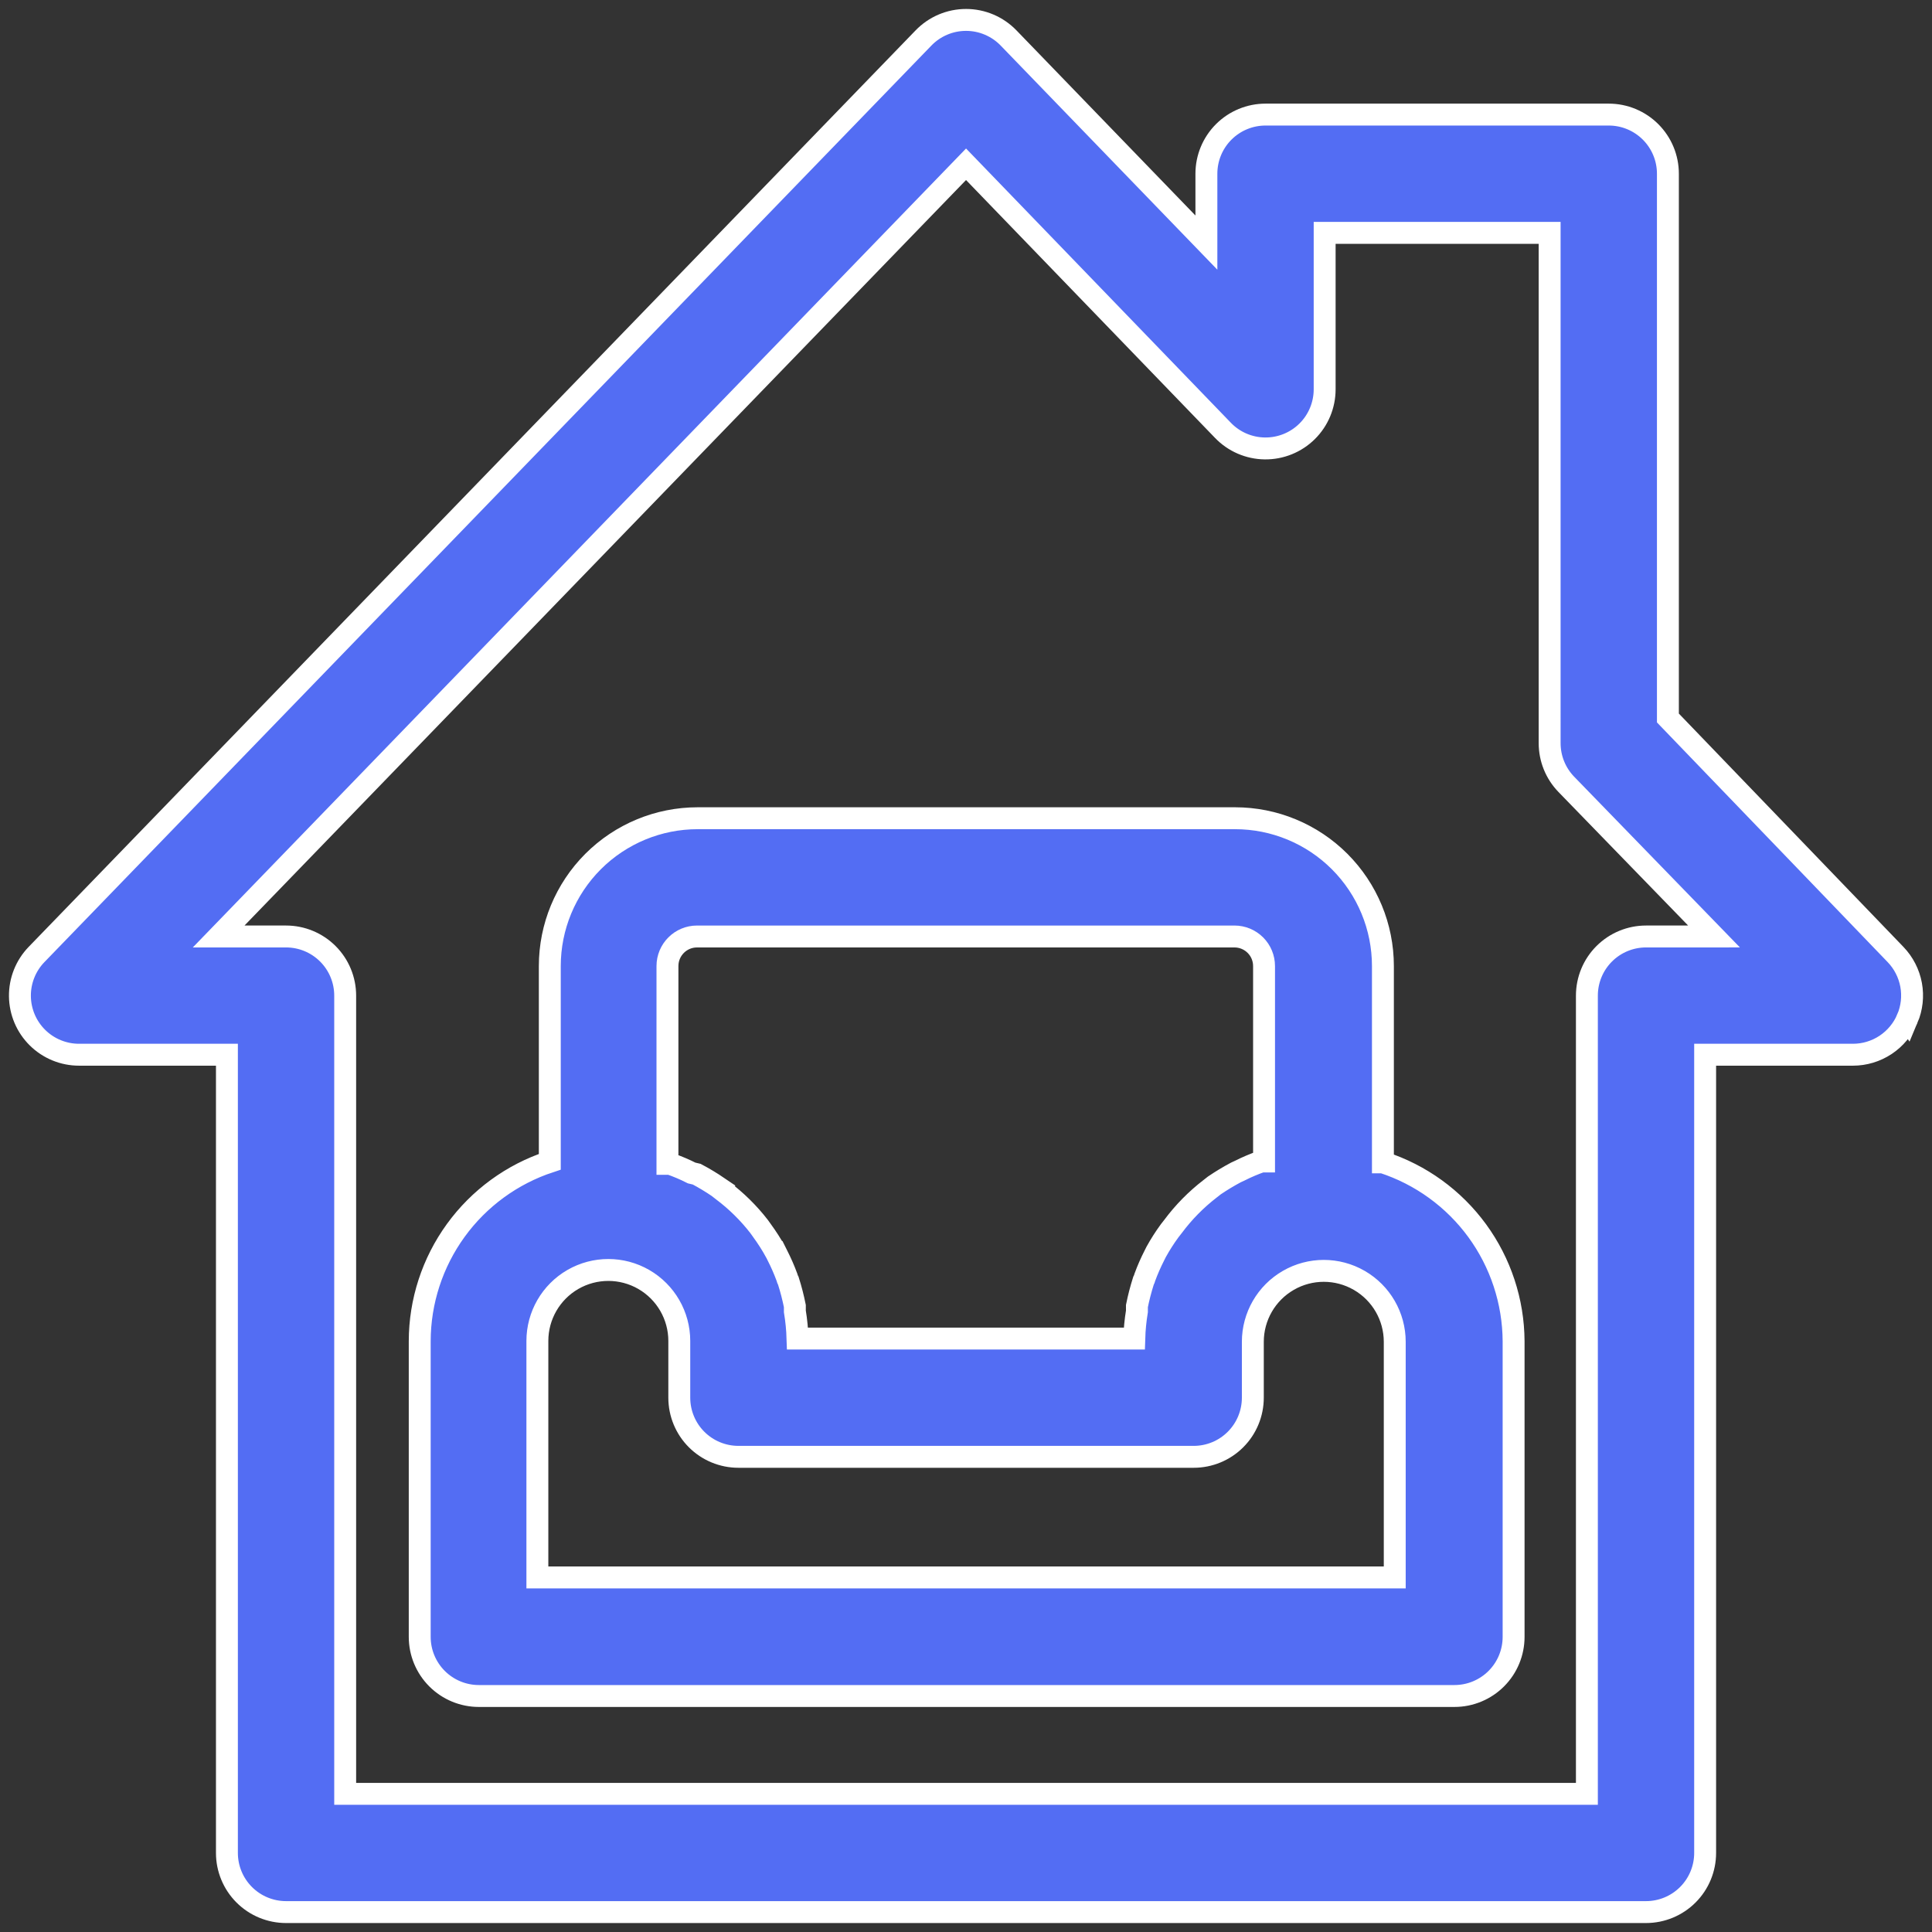
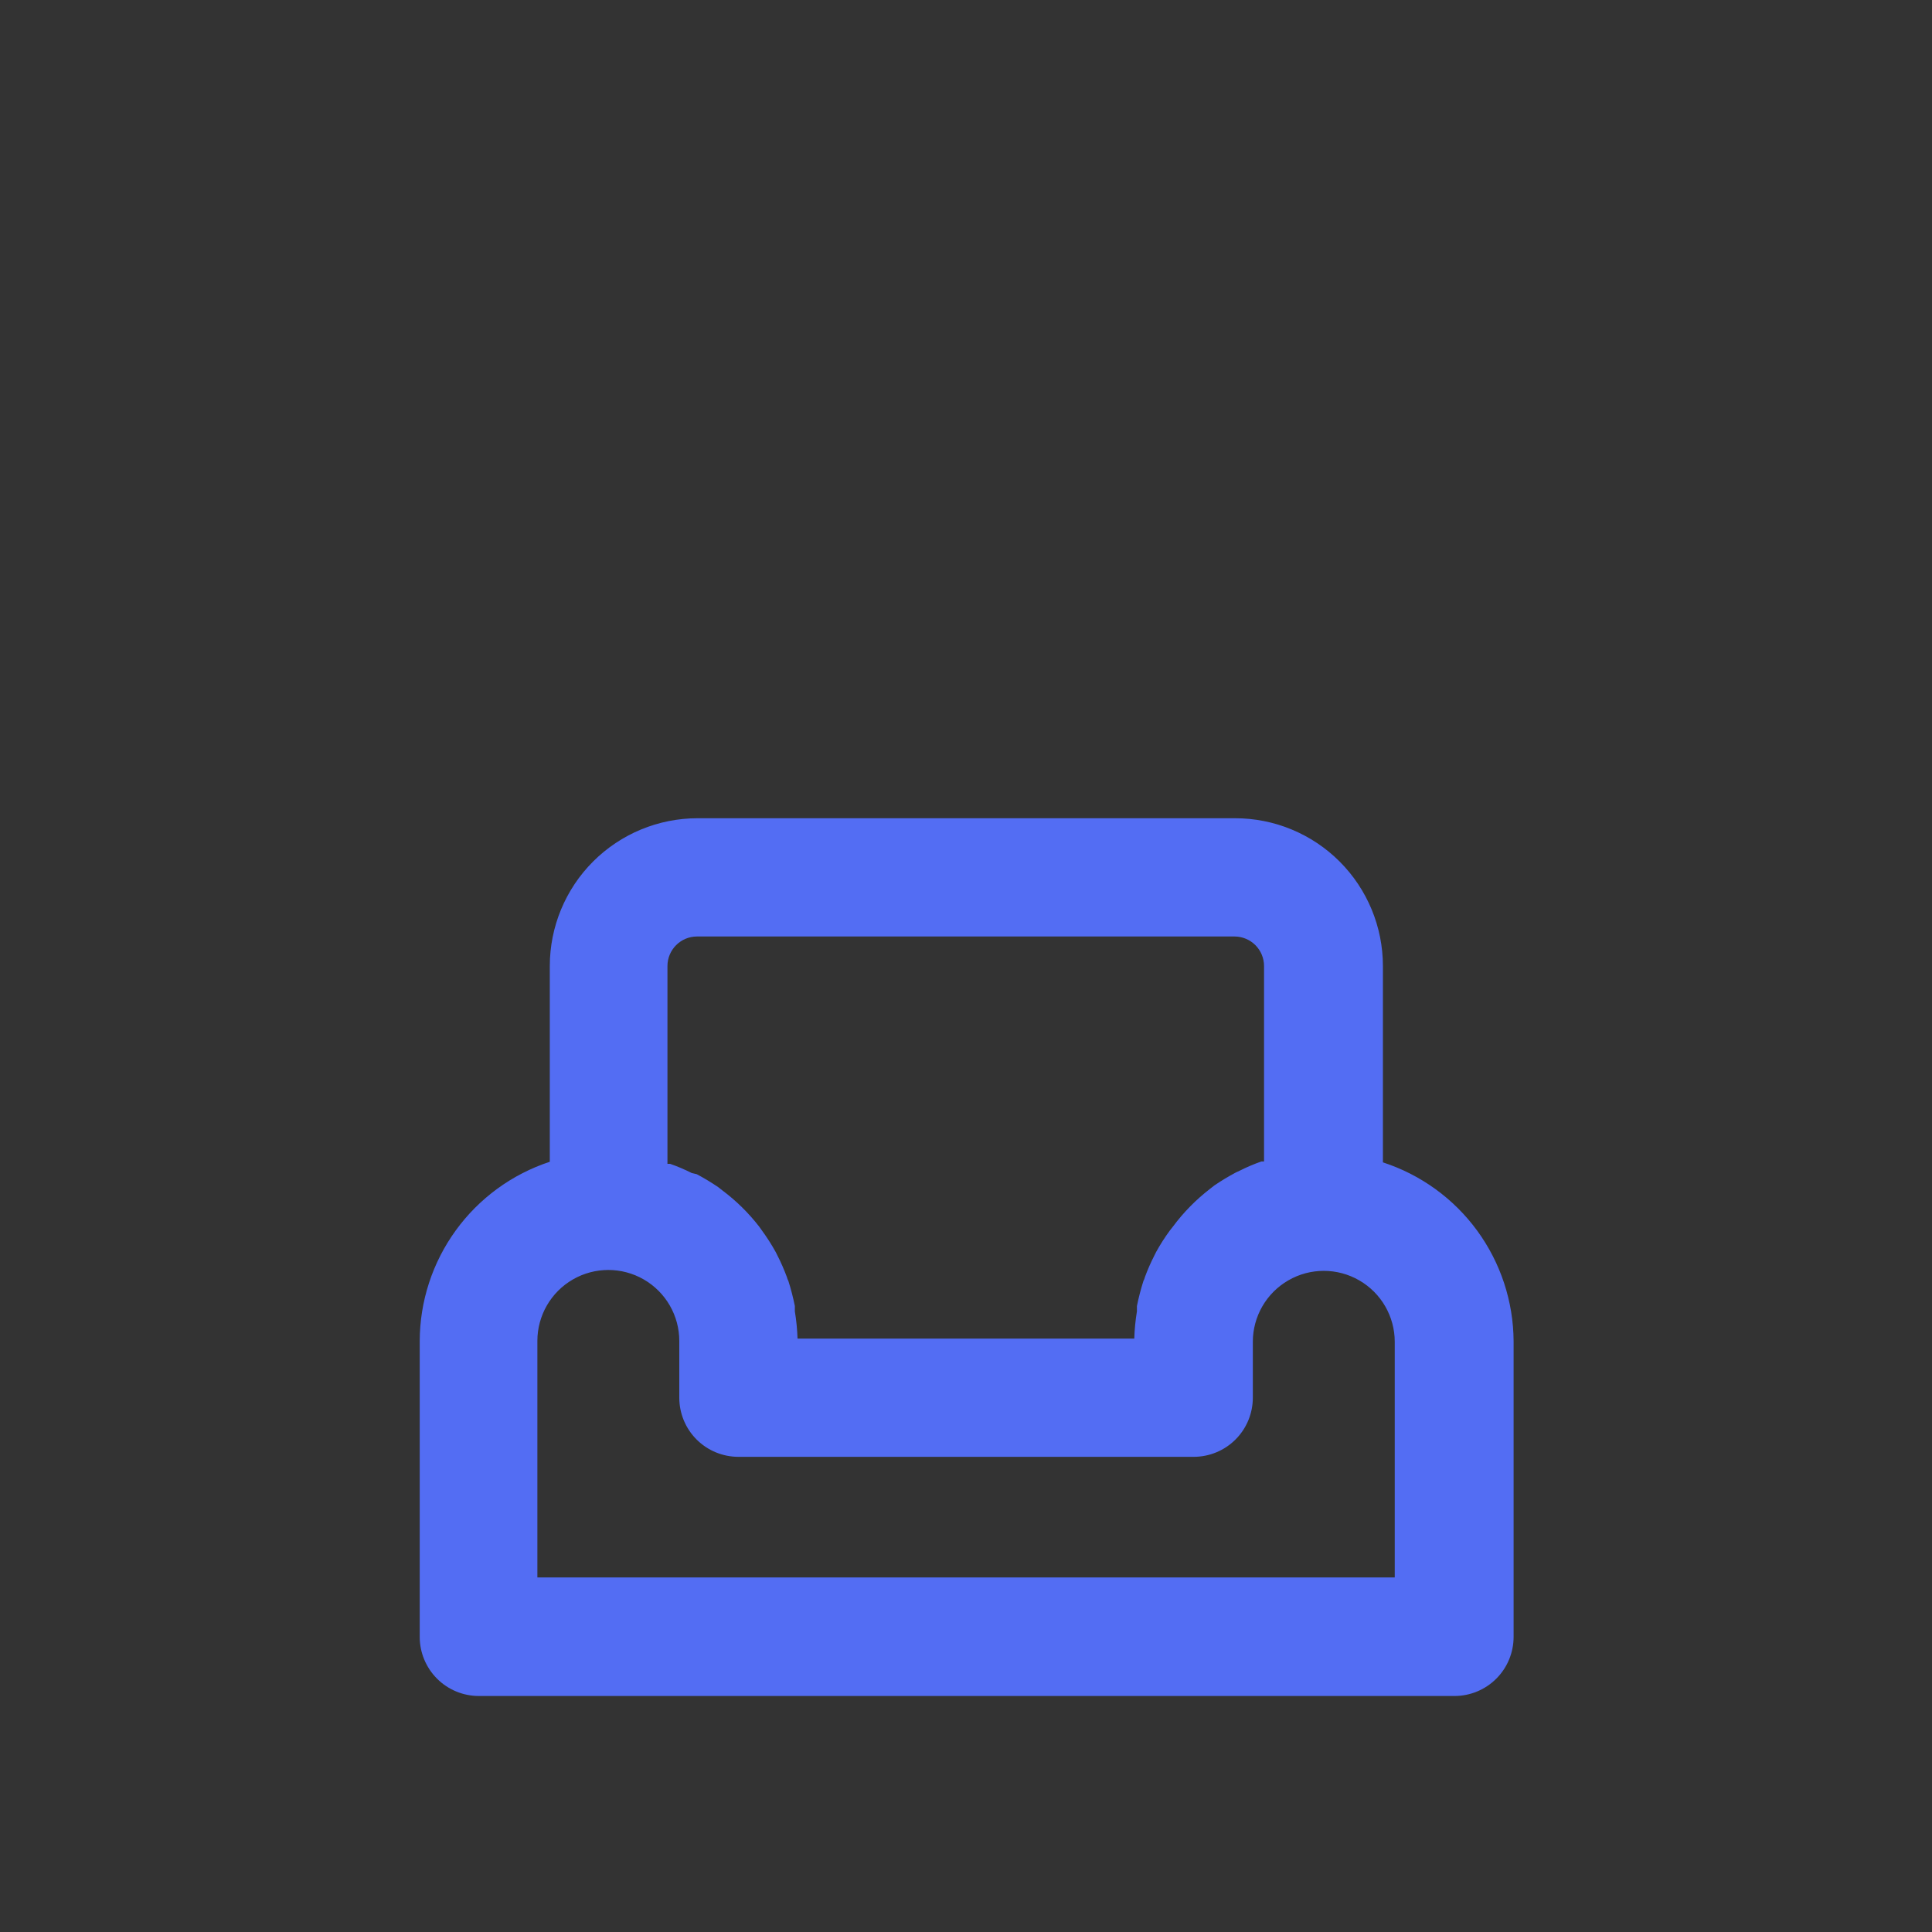
<svg xmlns="http://www.w3.org/2000/svg" width="194" height="194" viewBox="0 0 194 194" fill="none">
  <rect x="0" y="0" width="194" height="194" fill="#333333" stroke="none" />
  <path d="M138.864 116.718V97.006C138.864 93.069 137.3 89.294 134.517 86.509C131.733 83.726 127.957 82.162 124.021 82.162H70.052C66.115 82.162 62.34 83.726 59.555 86.509C56.772 89.294 55.208 93.069 55.208 97.006V116.658C51.413 117.907 48.107 120.32 45.763 123.555C43.417 126.79 42.151 130.683 42.146 134.678V164.365C42.146 165.939 42.772 167.449 43.885 168.562C44.998 169.676 46.509 170.302 48.084 170.302H146.05C147.624 170.302 149.134 169.676 150.249 168.562C151.362 167.449 151.987 165.939 151.987 164.365V134.678C151.965 130.685 150.685 126.801 148.33 123.576C145.975 120.353 142.663 117.953 138.865 116.718L138.864 116.718ZM67.022 97.006C67.022 95.366 68.351 94.037 69.991 94.037H123.96C124.747 94.037 125.502 94.35 126.059 94.906C126.616 95.463 126.928 96.218 126.928 97.006V116.628H126.661H126.662C125.92 116.886 125.195 117.194 124.494 117.549L124.108 117.727C123.363 118.123 122.64 118.559 121.941 119.033L121.525 119.359C120.11 120.447 118.851 121.726 117.785 123.159L117.459 123.575C116.958 124.258 116.502 124.972 116.093 125.713L115.915 126.069C115.556 126.772 115.238 127.495 114.965 128.236C114.933 128.371 114.884 128.501 114.817 128.622C114.554 129.45 114.335 130.293 114.163 131.145V131.679C114.015 132.583 113.925 133.495 113.897 134.411H80.083C80.054 133.495 79.965 132.583 79.815 131.679V131.145C79.643 130.293 79.426 129.45 79.163 128.622C79.096 128.501 79.045 128.371 79.015 128.236C78.74 127.495 78.424 126.772 78.065 126.069L77.887 125.713H77.886C77.476 124.972 77.02 124.258 76.521 123.575L76.224 123.159C75.165 121.792 73.926 120.575 72.542 119.538L72.126 119.212L72.127 119.211C71.429 118.736 70.705 118.3 69.96 117.905L69.455 117.786C68.754 117.431 68.031 117.123 67.288 116.866H67.021L67.022 97.006ZM140.052 158.397H53.96V134.648C53.96 132.104 55.318 129.751 57.522 128.477C59.726 127.205 62.443 127.205 64.647 128.477C66.851 129.751 68.21 132.104 68.21 134.648V140.348C68.21 141.923 68.835 143.434 69.948 144.547C71.062 145.66 72.573 146.286 74.147 146.286H119.865C121.439 146.286 122.95 145.66 124.063 144.547C125.176 143.434 125.802 141.923 125.802 140.348V134.737C125.802 132.192 127.16 129.84 129.364 128.568C131.568 127.294 134.285 127.294 136.489 128.568C138.693 129.84 140.052 132.192 140.052 134.737V158.397Z" fill="#536DF3" />
-   <path d="M191.527 102.289C191.982 101.217 192.113 100.034 191.902 98.889C191.69 97.744 191.147 96.685 190.34 95.846L167.481 72.097V17.444C167.481 15.869 166.855 14.358 165.741 13.245C164.627 12.132 163.118 11.506 161.543 11.506H127.076C125.502 11.506 123.992 12.132 122.878 13.245C121.764 14.358 121.139 15.869 121.139 17.444V24.36L101.279 3.817C100.159 2.656 98.617 2 97.004 2C95.391 2 93.848 2.656 92.728 3.817L3.668 95.845C2.581 96.97 1.982 98.477 2 100.041C2.019 101.605 2.652 103.098 3.766 104.197C4.878 105.296 6.379 105.911 7.943 105.909H22.786V186.063C22.786 187.637 23.412 189.148 24.525 190.261C25.638 191.374 27.149 192 28.724 192H165.283C166.857 192 168.368 191.374 169.481 190.261C170.595 189.148 171.22 187.637 171.22 186.063V105.909H186.064C187.229 105.908 188.368 105.565 189.34 104.921C190.311 104.276 191.072 103.361 191.526 102.287L191.527 102.289ZM165.283 94.036C163.709 94.036 162.198 94.662 161.085 95.775C159.971 96.888 159.346 98.399 159.346 99.974V180.127H34.661V99.974C34.661 98.399 34.036 96.888 32.922 95.775C31.809 94.662 30.298 94.036 28.724 94.036H21.956L97.004 16.495L122.802 43.213C123.904 44.357 125.418 45.011 127.006 45.03C128.594 45.049 130.123 44.431 131.253 43.314C132.382 42.198 133.015 40.675 133.014 39.087V23.383H155.605L155.606 74.62C155.604 76.16 156.2 77.639 157.268 78.747L172.112 94.035L165.283 94.036Z" fill="#536DF3" />
-   <path d="M138.864 116.718V97.006C138.864 93.069 137.3 89.294 134.517 86.509C131.733 83.726 127.957 82.162 124.021 82.162H70.052C66.115 82.162 62.34 83.726 59.555 86.509C56.772 89.294 55.208 93.069 55.208 97.006V116.658C51.413 117.907 48.107 120.32 45.763 123.555C43.417 126.79 42.151 130.683 42.146 134.678V164.365C42.146 165.939 42.772 167.449 43.885 168.562C44.998 169.676 46.509 170.302 48.084 170.302H146.05C147.624 170.302 149.134 169.676 150.249 168.562C151.362 167.449 151.987 165.939 151.987 164.365V134.678C151.965 130.685 150.685 126.801 148.33 123.576C145.975 120.353 142.663 117.953 138.865 116.718L138.864 116.718ZM67.022 97.006C67.022 95.366 68.351 94.037 69.991 94.037H123.96C124.747 94.037 125.502 94.35 126.059 94.906C126.616 95.463 126.928 96.218 126.928 97.006V116.628H126.661H126.662C125.92 116.886 125.195 117.194 124.494 117.549L124.108 117.727C123.363 118.123 122.64 118.559 121.941 119.033L121.525 119.359C120.11 120.447 118.851 121.726 117.785 123.159L117.459 123.575C116.958 124.258 116.502 124.972 116.093 125.713L115.915 126.069C115.556 126.772 115.238 127.495 114.965 128.236C114.933 128.371 114.884 128.501 114.817 128.622C114.554 129.45 114.335 130.293 114.163 131.145V131.679C114.015 132.583 113.925 133.495 113.897 134.411H80.083C80.054 133.495 79.965 132.583 79.815 131.679V131.145C79.643 130.293 79.426 129.45 79.163 128.622C79.096 128.501 79.045 128.371 79.015 128.236C78.74 127.495 78.424 126.772 78.065 126.069L77.887 125.713H77.886C77.476 124.972 77.02 124.258 76.521 123.575L76.224 123.159C75.165 121.792 73.926 120.575 72.542 119.538L72.126 119.212L72.127 119.211C71.429 118.736 70.705 118.3 69.96 117.905L69.455 117.786C68.754 117.431 68.031 117.123 67.288 116.866H67.021L67.022 97.006ZM140.052 158.397H53.96V134.648C53.96 132.104 55.318 129.751 57.522 128.477C59.726 127.205 62.443 127.205 64.647 128.477C66.851 129.751 68.21 132.104 68.21 134.648V140.348C68.21 141.923 68.835 143.434 69.948 144.547C71.062 145.66 72.573 146.286 74.147 146.286H119.865C121.439 146.286 122.95 145.66 124.063 144.547C125.176 143.434 125.802 141.923 125.802 140.348V134.737C125.802 132.192 127.16 129.84 129.364 128.568C131.568 127.294 134.285 127.294 136.489 128.568C138.693 129.84 140.052 132.192 140.052 134.737V158.397Z" stroke="white" stroke-width="2.2" />
-   <path d="M191.527 102.289C191.982 101.217 192.113 100.034 191.902 98.889C191.69 97.744 191.147 96.685 190.34 95.846L167.481 72.097V17.444C167.481 15.869 166.855 14.358 165.741 13.245C164.627 12.132 163.118 11.506 161.543 11.506H127.076C125.502 11.506 123.992 12.132 122.878 13.245C121.764 14.358 121.139 15.869 121.139 17.444V24.36L101.279 3.817C100.159 2.656 98.617 2 97.004 2C95.391 2 93.848 2.656 92.728 3.817L3.668 95.845C2.581 96.97 1.982 98.477 2 100.041C2.019 101.605 2.652 103.098 3.766 104.197C4.878 105.296 6.379 105.911 7.943 105.909H22.786V186.063C22.786 187.637 23.412 189.148 24.525 190.261C25.638 191.374 27.149 192 28.724 192H165.283C166.857 192 168.368 191.374 169.481 190.261C170.595 189.148 171.22 187.637 171.22 186.063V105.909H186.064C187.229 105.908 188.368 105.565 189.34 104.921C190.311 104.276 191.072 103.361 191.526 102.287L191.527 102.289ZM165.283 94.036C163.709 94.036 162.198 94.662 161.085 95.775C159.971 96.888 159.346 98.399 159.346 99.974V180.127H34.661V99.974C34.661 98.399 34.036 96.888 32.922 95.775C31.809 94.662 30.298 94.036 28.724 94.036H21.956L97.004 16.495L122.802 43.213C123.904 44.357 125.418 45.011 127.006 45.03C128.594 45.049 130.123 44.431 131.253 43.314C132.382 42.198 133.015 40.675 133.014 39.087V23.383H155.605L155.606 74.62C155.604 76.16 156.2 77.639 157.268 78.747L172.112 94.035L165.283 94.036Z" stroke="white" stroke-width="2.2" />
</svg>